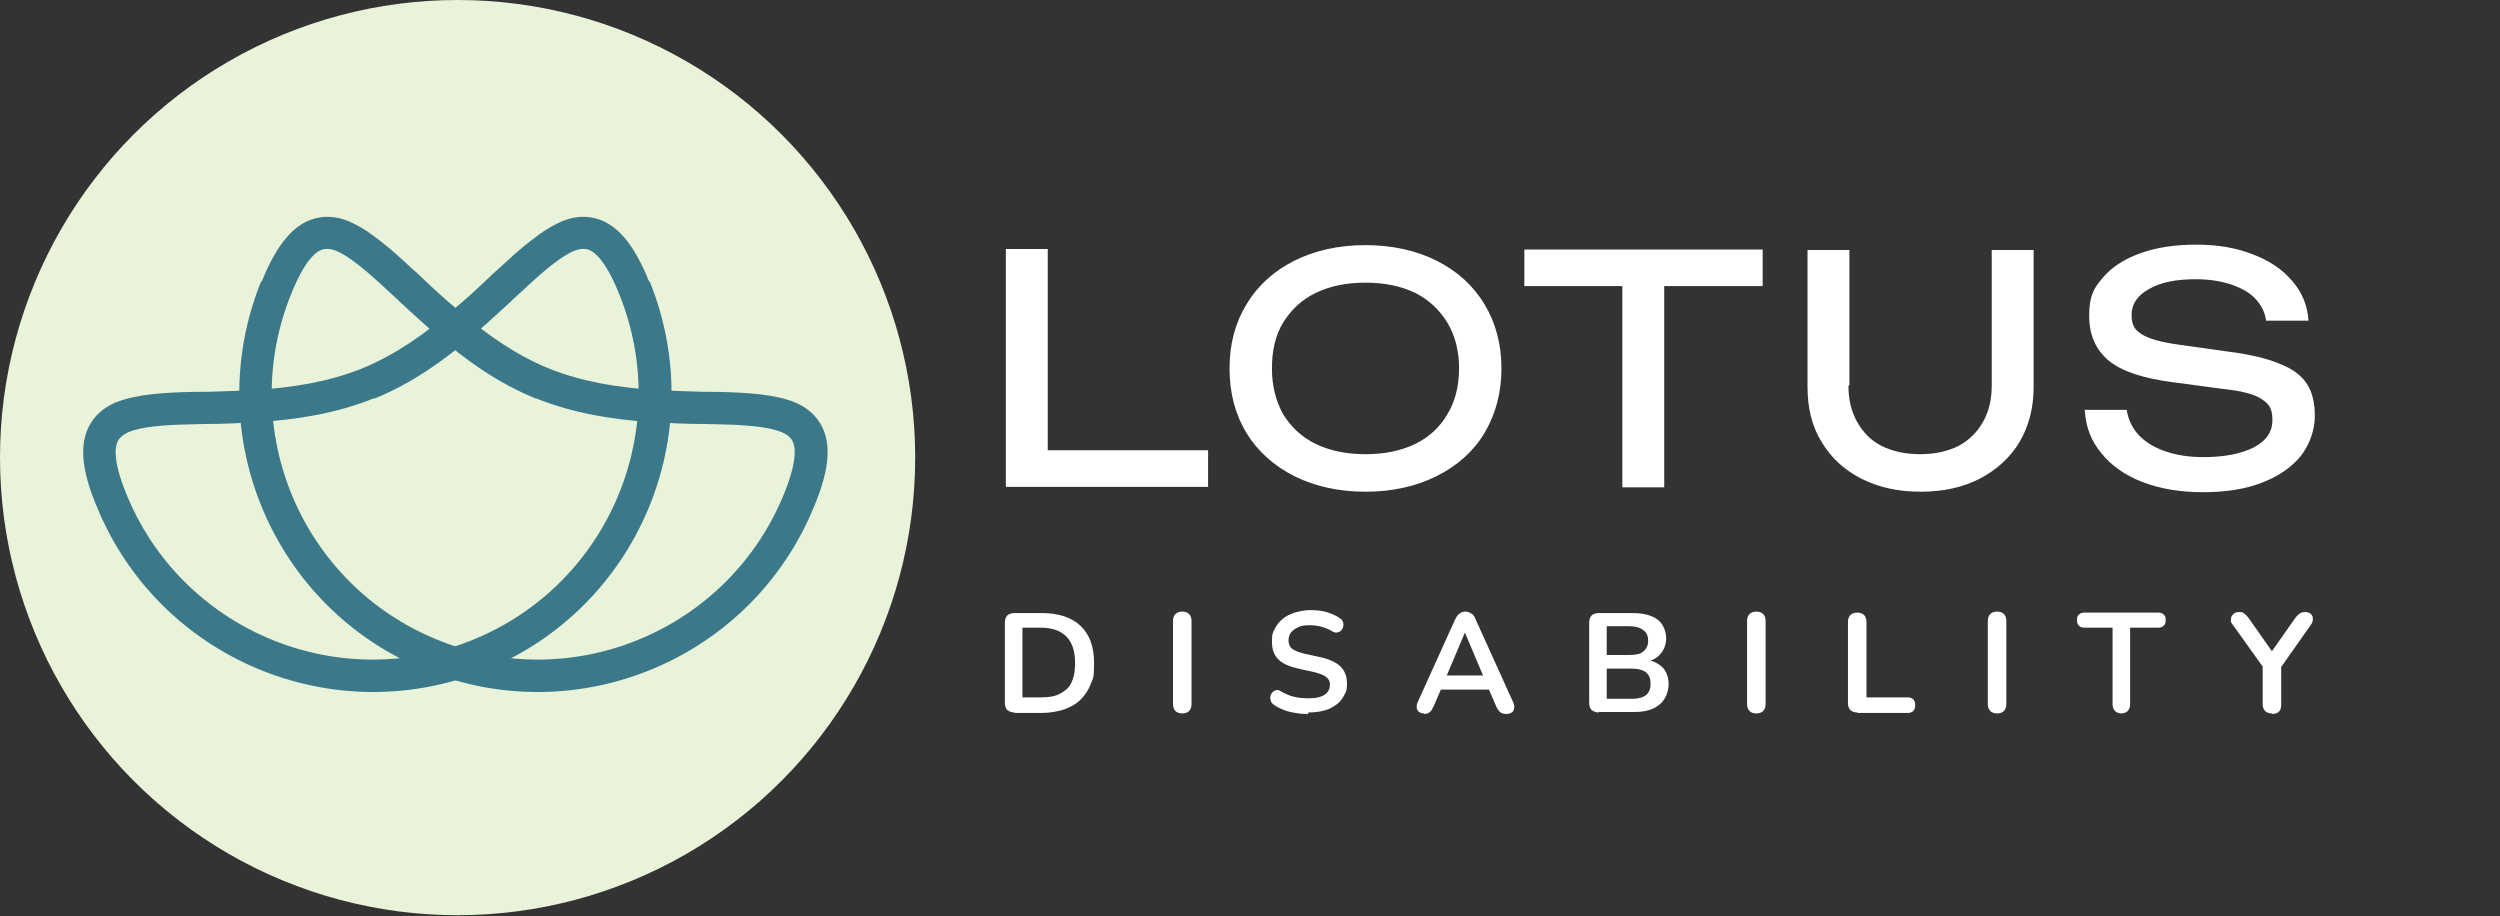
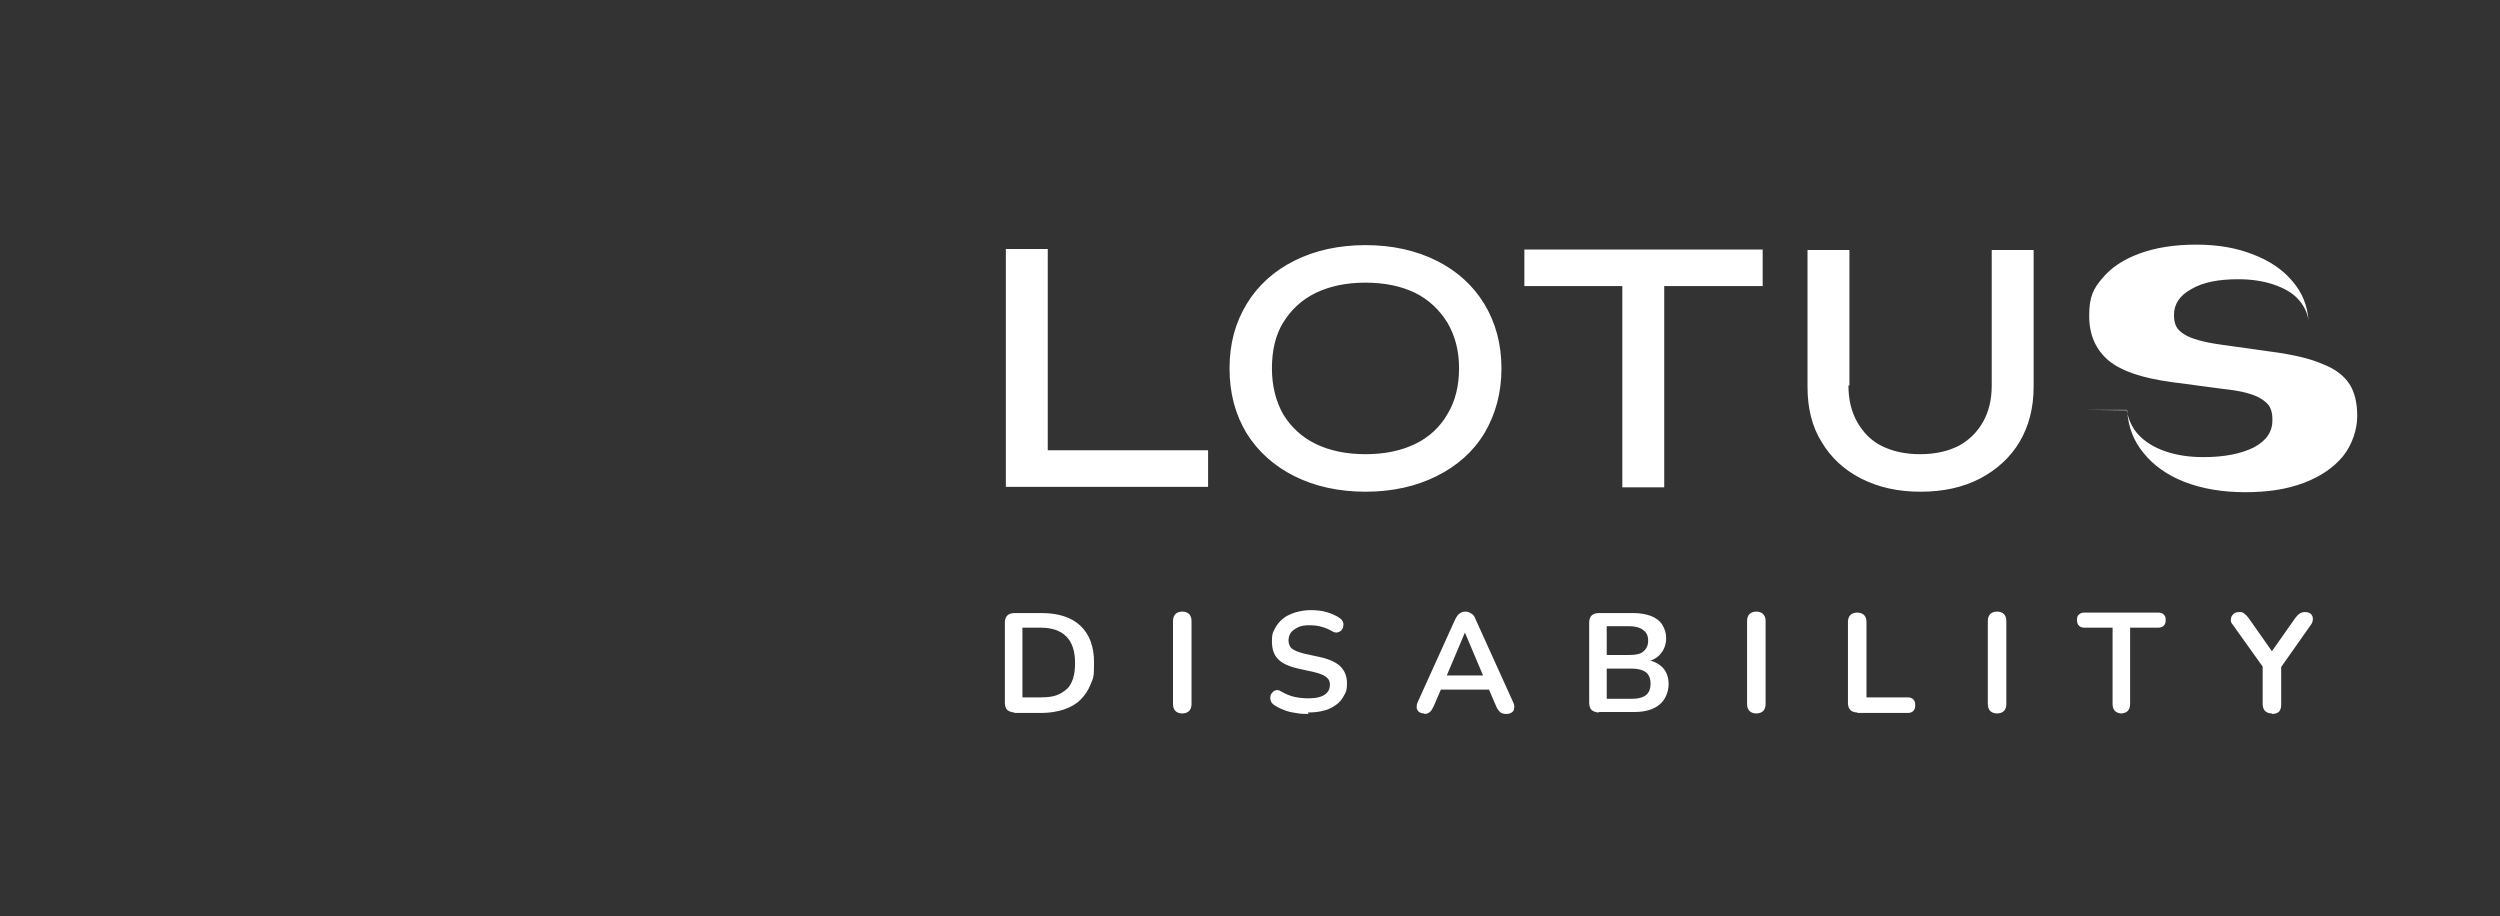
<svg xmlns="http://www.w3.org/2000/svg" id="Layer_1" version="1.1" viewBox="0 0 513 188">
  <rect x="0" y="0" width="513" height="188" fill="#333333" stroke="none" />
  <defs>
    <style>
      .st0 {
        fill: #fff;
      }

      .st1 {
        fill: #3a788a;
        fill-rule: evenodd;
      }

      .st2 {
        fill: #e8f3d9;
      }
    </style>
  </defs>
-   <circle class="st2" cx="93.9" cy="93.9" r="93.9" />
-   <path class="st1" d="M133.2,57.8c-3-7.5-6.7-12.4-12-13.2-2.6-.4-5.1.3-7.3,1.5-2.2,1.1-4.4,2.8-6.6,4.6-2.1,1.7-4.2,3.8-6.5,5.8l-.4.4c-2.4,2.3-4.9,4.6-7.7,6.9-5.4,4.6-11.5,9-18.4,11.8s-14.3,3.9-21.4,4.4c-3.6.2-7,.3-10.3.4h-.6c-3.1,0-6,.1-8.7.3-2.8.2-5.6.6-7.9,1.3-2.4.7-4.6,1.9-6.2,4-3.3,4.3-2.5,10.4.6,17.8,12.7,31.3,48.4,46.4,79.8,33.7,31.3-12.7,46.4-48.4,33.7-79.8ZM76.8,81.8c7.9-3.2,14.5-8,20.2-12.9,2.8-2.4,5.5-4.9,7.9-7.1l.4-.4c2.3-2.1,4.3-4,6.3-5.7,2-1.7,3.8-3,5.3-3.8,1.5-.8,2.6-.9,3.3-.8,1.4.2,3.8,1.7,6.8,9.1,11.4,27.9-2.1,59.8-30,71.1-27.9,11.4-59.8-2.1-71.1-30-3-7.4-2.3-10.2-1.4-11.3.5-.6,1.3-1.2,2.9-1.7,1.6-.5,3.8-.8,6.4-1,2.5-.2,5.3-.2,8.4-.3h.5c3.3,0,6.9-.2,10.6-.4,7.4-.5,15.6-1.7,23.5-4.9Z" />
-   <path class="st1" d="M53.7,57.8c3-7.5,6.7-12.4,12-13.2,2.6-.4,5.1.3,7.3,1.5,2.2,1.1,4.4,2.8,6.6,4.6,2.1,1.7,4.2,3.8,6.5,5.8l.4.4c2.4,2.3,4.9,4.6,7.7,6.9,5.4,4.6,11.5,9,18.4,11.8s14.3,3.9,21.4,4.4c3.6.2,7,.3,10.3.4h.6c3.1,0,6,.1,8.7.3,2.8.2,5.6.6,7.9,1.3,2.4.7,4.6,1.9,6.2,4,3.3,4.3,2.5,10.4-.6,17.8-12.7,31.3-48.4,46.4-79.8,33.7-31.3-12.7-46.4-48.4-33.7-79.8ZM110,81.8c-7.9-3.2-14.5-8-20.2-12.9-2.8-2.4-5.5-4.9-7.9-7.1l-.4-.4c-2.3-2.1-4.3-4-6.3-5.7-2-1.7-3.8-3-5.3-3.8-1.5-.8-2.6-.9-3.3-.8-1.4.2-3.8,1.7-6.8,9.1-11.4,27.9,2.1,59.8,30,71.1,27.9,11.4,59.8-2.1,71.1-30,3-7.4,2.3-10.2,1.4-11.3-.5-.6-1.3-1.2-3-1.7-1.6-.5-3.8-.8-6.4-1-2.5-.2-5.3-.2-8.4-.3h-.5c-3.3,0-6.9-.2-10.6-.4-7.4-.5-15.6-1.7-23.5-4.9Z" />
-   <path class="st0" d="M215,51.2v44.9l-3.8-3.7h36.7v7.5h-41.5v-48.8h8.6ZM280.2,100.9c-5.5,0-10.4-1.1-14.6-3.2-4.2-2.1-7.5-5.1-9.8-8.8-2.3-3.8-3.5-8.2-3.5-13.3s1.2-9.4,3.5-13.2c2.3-3.8,5.6-6.8,9.8-8.9,4.2-2.1,9.1-3.2,14.6-3.2s10.4,1.1,14.6,3.2c4.2,2.1,7.5,5.1,9.8,8.9,2.3,3.8,3.5,8.2,3.5,13.2s-1.2,9.4-3.5,13.3c-2.3,3.8-5.6,6.7-9.8,8.8-4.2,2.1-9.1,3.2-14.6,3.2ZM280.2,93.2c3.9,0,7.3-.7,10.2-2.1,2.9-1.4,5.1-3.5,6.6-6.1,1.6-2.6,2.4-5.8,2.4-9.4s-.8-6.7-2.4-9.4c-1.6-2.6-3.8-4.7-6.6-6.1-2.9-1.4-6.3-2.1-10.2-2.1s-7.3.7-10.2,2.1c-2.9,1.4-5.1,3.5-6.7,6.1-1.6,2.6-2.3,5.8-2.3,9.4s.8,6.7,2.3,9.4c1.6,2.6,3.8,4.7,6.7,6.1,2.9,1.4,6.3,2.1,10.2,2.1ZM332.9,55.2h8.6v44.8h-8.6v-44.8ZM312.8,51.2h48.9v7.5h-48.9v-7.5ZM379.3,79.1c0,2.9.6,5.4,1.8,7.5s2.8,3.8,5,4.9c2.2,1.1,4.8,1.7,7.9,1.7s5.7-.6,7.9-1.7c2.2-1.2,3.8-2.8,5-4.9,1.2-2.1,1.8-4.6,1.8-7.5v-27.8h8.6v28.1c0,4.3-1,8.1-2.9,11.3-1.9,3.2-4.7,5.7-8.1,7.5-3.5,1.8-7.5,2.7-12.2,2.7s-8.6-.9-12.2-2.7c-3.5-1.8-6.2-4.3-8.1-7.5-2-3.2-2.9-7-2.9-11.3v-28.1h8.6v27.8ZM427.7,84.1h8.7c.3,1.9,1.1,3.7,2.4,5.1,1.4,1.5,3.2,2.6,5.5,3.4,2.3.8,4.9,1.2,7.8,1.2,4.4,0,7.8-.7,10.4-2,2.6-1.4,3.8-3.2,3.8-5.6s-.7-3.3-2.2-4.3-4.1-1.7-8-2.1l-10.5-1.4c-5.9-.8-10.2-2.2-12.9-4.4-2.6-2.2-4-5.2-4-9.2s.9-5.6,2.7-7.7c1.8-2.2,4.4-3.9,7.7-5.1,3.3-1.2,7.1-1.8,11.6-1.8s8.3.7,11.6,2c3.4,1.3,6.1,3.1,8.1,5.5,2,2.3,3.1,5,3.3,8.1h-8.7c-.2-1.7-1-3.2-2.2-4.5-1.2-1.3-2.9-2.2-4.9-2.9-2.1-.7-4.5-1.1-7.3-1.1-4,0-7.2.6-9.6,2-2.4,1.3-3.6,3.1-3.6,5.3s.7,3.1,2.1,4c1.4.9,3.9,1.6,7.4,2.1l10.7,1.5c4.4.6,7.8,1.4,10.3,2.5,2.6,1,4.4,2.4,5.5,4.1,1.1,1.7,1.6,3.9,1.6,6.6s-1,5.8-2.9,8.2c-1.9,2.3-4.6,4.2-8.1,5.5-3.4,1.3-7.4,1.9-12,1.9s-8.8-.7-12.4-2.1c-3.6-1.4-6.4-3.4-8.4-5.9-2.1-2.5-3.2-5.4-3.4-8.8Z" />
+   <path class="st0" d="M215,51.2v44.9l-3.8-3.7h36.7v7.5h-41.5v-48.8h8.6ZM280.2,100.9c-5.5,0-10.4-1.1-14.6-3.2-4.2-2.1-7.5-5.1-9.8-8.8-2.3-3.8-3.5-8.2-3.5-13.3s1.2-9.4,3.5-13.2c2.3-3.8,5.6-6.8,9.8-8.9,4.2-2.1,9.1-3.2,14.6-3.2s10.4,1.1,14.6,3.2c4.2,2.1,7.5,5.1,9.8,8.9,2.3,3.8,3.5,8.2,3.5,13.2s-1.2,9.4-3.5,13.3c-2.3,3.8-5.6,6.7-9.8,8.8-4.2,2.1-9.1,3.2-14.6,3.2ZM280.2,93.2c3.9,0,7.3-.7,10.2-2.1,2.9-1.4,5.1-3.5,6.6-6.1,1.6-2.6,2.4-5.8,2.4-9.4s-.8-6.7-2.4-9.4c-1.6-2.6-3.8-4.7-6.6-6.1-2.9-1.4-6.3-2.1-10.2-2.1s-7.3.7-10.2,2.1c-2.9,1.4-5.1,3.5-6.7,6.1-1.6,2.6-2.3,5.8-2.3,9.4s.8,6.7,2.3,9.4c1.6,2.6,3.8,4.7,6.7,6.1,2.9,1.4,6.3,2.1,10.2,2.1ZM332.9,55.2h8.6v44.8h-8.6v-44.8ZM312.8,51.2h48.9v7.5h-48.9v-7.5ZM379.3,79.1c0,2.9.6,5.4,1.8,7.5s2.8,3.8,5,4.9c2.2,1.1,4.8,1.7,7.9,1.7s5.7-.6,7.9-1.7c2.2-1.2,3.8-2.8,5-4.9,1.2-2.1,1.8-4.6,1.8-7.5v-27.8h8.6v28.1c0,4.3-1,8.1-2.9,11.3-1.9,3.2-4.7,5.7-8.1,7.5-3.5,1.8-7.5,2.7-12.2,2.7s-8.6-.9-12.2-2.7c-3.5-1.8-6.2-4.3-8.1-7.5-2-3.2-2.9-7-2.9-11.3v-28.1h8.6v27.8ZM427.7,84.1h8.7c.3,1.9,1.1,3.7,2.4,5.1,1.4,1.5,3.2,2.6,5.5,3.4,2.3.8,4.9,1.2,7.8,1.2,4.4,0,7.8-.7,10.4-2,2.6-1.4,3.8-3.2,3.8-5.6s-.7-3.3-2.2-4.3-4.1-1.7-8-2.1l-10.5-1.4c-5.9-.8-10.2-2.2-12.9-4.4-2.6-2.2-4-5.2-4-9.2s.9-5.6,2.7-7.7c1.8-2.2,4.4-3.9,7.7-5.1,3.3-1.2,7.1-1.8,11.6-1.8s8.3.7,11.6,2c3.4,1.3,6.1,3.1,8.1,5.5,2,2.3,3.1,5,3.3,8.1c-.2-1.7-1-3.2-2.2-4.5-1.2-1.3-2.9-2.2-4.9-2.9-2.1-.7-4.5-1.1-7.3-1.1-4,0-7.2.6-9.6,2-2.4,1.3-3.6,3.1-3.6,5.3s.7,3.1,2.1,4c1.4.9,3.9,1.6,7.4,2.1l10.7,1.5c4.4.6,7.8,1.4,10.3,2.5,2.6,1,4.4,2.4,5.5,4.1,1.1,1.7,1.6,3.9,1.6,6.6s-1,5.8-2.9,8.2c-1.9,2.3-4.6,4.2-8.1,5.5-3.4,1.3-7.4,1.9-12,1.9s-8.8-.7-12.4-2.1c-3.6-1.4-6.4-3.4-8.4-5.9-2.1-2.5-3.2-5.4-3.4-8.8Z" />
  <path class="st0" d="M208.2,146.2c-.6,0-1.1-.2-1.5-.5-.3-.3-.5-.8-.5-1.5v-16.5c0-.6.2-1.1.5-1.4.3-.3.8-.5,1.5-.5h5.6c3.4,0,6.1.9,7.9,2.6,1.9,1.8,2.8,4.3,2.8,7.6s-.2,3.1-.7,4.4c-.5,1.3-1.2,2.3-2.1,3.2-.9.9-2,1.5-3.4,2-1.3.4-2.8.7-4.6.7h-5.6ZM209.9,143.1h3.7c1.2,0,2.2-.1,3.1-.4.9-.3,1.6-.8,2.2-1.3s1-1.3,1.3-2.2c.3-.9.4-2,.4-3.2,0-2.4-.6-4.2-1.8-5.4-1.2-1.2-2.9-1.8-5.3-1.8h-3.7v14.3ZM242.6,146.4c-.6,0-1.1-.2-1.4-.5-.3-.3-.5-.8-.5-1.4v-17.1c0-.6.2-1.1.5-1.4.3-.3.8-.5,1.4-.5s1.1.2,1.4.5c.3.3.5.8.5,1.4v17.1c0,.6-.2,1.1-.5,1.4-.3.3-.8.5-1.4.5ZM268.5,146.5c-.8,0-1.7,0-2.6-.2-.8-.1-1.7-.3-2.4-.6-.8-.3-1.4-.6-2-1-.3-.2-.6-.5-.7-.8-.1-.3-.2-.6-.1-1,0-.3.2-.6.4-.8.2-.3.5-.4.8-.5.3,0,.6,0,1,.3.9.5,1.8.9,2.7,1.1.9.2,1.9.3,3,.3,1.5,0,2.6-.3,3.3-.8.7-.5,1-1.2,1-2s-.3-1.2-.8-1.6c-.5-.4-1.3-.7-2.5-1l-3.2-.7c-1.8-.4-3.2-1-4.1-1.9-.9-.9-1.3-2.1-1.3-3.7s.2-1.8.6-2.6c.4-.8.9-1.4,1.6-2,.7-.6,1.6-1,2.5-1.3,1-.3,2.1-.5,3.2-.5s2.3.1,3.3.4c1,.3,2,.7,2.8,1.3.3.2.5.5.6.8.1.3.1.6,0,.9,0,.3-.2.5-.4.8-.2.2-.5.3-.8.4-.3,0-.7,0-1.1-.3-.7-.4-1.4-.7-2.2-.9-.7-.2-1.5-.3-2.4-.3s-1.7.1-2.3.4c-.6.3-1.1.6-1.5,1.1-.3.4-.5,1-.5,1.6s.2,1.3.7,1.7c.5.4,1.3.7,2.4,1l3.2.7c1.9.4,3.3,1,4.3,1.9.9.9,1.4,2,1.4,3.5s-.2,1.8-.6,2.5c-.4.8-.9,1.4-1.6,1.9-.7.5-1.5,1-2.5,1.2-1,.3-2.1.4-3.3.4ZM292.3,146.4c-.5,0-.8-.1-1.1-.3-.3-.2-.4-.5-.5-.8,0-.4,0-.8.2-1.2l7.7-17c.3-.6.6-1,.9-1.2.4-.3.8-.4,1.2-.4s.8.1,1.2.4c.4.2.7.6.9,1.2l7.7,17c.2.4.3.9.2,1.2,0,.4-.2.7-.5.9-.3.2-.6.3-1.1.3s-1-.1-1.3-.4c-.3-.3-.6-.7-.8-1.2l-1.9-4.4,1.6,1h-12.2l1.6-1-1.9,4.4c-.3.6-.5,1-.8,1.2-.3.3-.7.4-1.2.4ZM300.6,129.8l-4.1,9.7-.8-.9h9.7l-.7.9-4.1-9.7h0ZM328.1,146.2c-.6,0-1.1-.2-1.5-.5-.3-.3-.5-.8-.5-1.5v-16.5c0-.6.2-1.1.5-1.4.3-.3.8-.5,1.5-.5h7c1.4,0,2.6.2,3.7.6,1,.4,1.8,1,2.3,1.8.5.8.8,1.7.8,2.8s-.4,2.3-1.1,3.1c-.7.9-1.7,1.4-2.9,1.7v-.4c1.4.2,2.5.8,3.3,1.6.8.9,1.2,2,1.2,3.4s-.6,3.2-1.9,4.2c-1.2,1-2.9,1.5-5.1,1.5h-7.3ZM329.7,143.4h5.2c1.3,0,2.3-.3,2.9-.8.6-.5.9-1.3.9-2.3s-.3-1.8-.9-2.3c-.6-.5-1.6-.8-2.9-.8h-5.2v6.1ZM329.7,134.4h4.7c1.3,0,2.2-.2,2.8-.7.6-.5,1-1.2,1-2.2s-.3-1.7-1-2.2c-.6-.5-1.6-.8-2.8-.8h-4.7v5.9ZM360.4,146.4c-.6,0-1.1-.2-1.4-.5-.3-.3-.5-.8-.5-1.4v-17.1c0-.6.2-1.1.5-1.4.3-.3.8-.5,1.4-.5s1.1.2,1.4.5c.3.3.5.8.5,1.4v17.1c0,.6-.2,1.1-.5,1.4-.3.3-.8.5-1.4.5ZM381.1,146.2c-.6,0-1.1-.2-1.4-.5-.3-.3-.5-.8-.5-1.4v-16.7c0-.6.2-1.1.5-1.4.3-.3.8-.5,1.4-.5s1.1.2,1.4.5c.3.3.5.8.5,1.4v15.5h8.4c.5,0,.9.1,1.2.4.3.3.4.7.4,1.2s-.1.9-.4,1.2c-.3.3-.7.4-1.2.4h-10.2ZM409.8,146.4c-.6,0-1.1-.2-1.4-.5-.3-.3-.5-.8-.5-1.4v-17.1c0-.6.2-1.1.5-1.4.3-.3.8-.5,1.4-.5s1.1.2,1.4.5c.3.3.5.8.5,1.4v17.1c0,.6-.2,1.1-.5,1.4-.3.3-.8.5-1.4.5ZM435.4,146.4c-.6,0-1.1-.2-1.4-.5-.3-.3-.5-.8-.5-1.4v-15.7h-5.7c-.5,0-.9-.1-1.2-.4-.3-.3-.4-.7-.4-1.2s.1-.9.4-1.1c.3-.3.7-.4,1.2-.4h15c.5,0,.9.1,1.2.4.3.3.4.6.4,1.1s-.1.9-.4,1.2c-.3.3-.7.4-1.2.4h-5.7v15.7c0,.6-.2,1.1-.5,1.4-.3.3-.8.5-1.4.5ZM466.2,146.4c-.6,0-1.1-.2-1.4-.5-.3-.3-.5-.8-.5-1.4v-8.8l.8,2.2-7-9.8c-.3-.3-.4-.7-.3-1.1,0-.4.2-.7.5-1,.3-.3.7-.4,1.2-.4s.7,0,1,.3c.3.2.6.5.9.9l5.2,7.4h-.8l5.2-7.4c.3-.4.6-.7.9-.9.3-.2.6-.3,1.1-.3s.9.1,1.2.4c.3.3.4.6.4,1,0,.4-.1.8-.4,1.2l-6.9,9.8.8-2.2v8.8c0,1.3-.6,1.9-1.9,1.9Z" />
</svg>